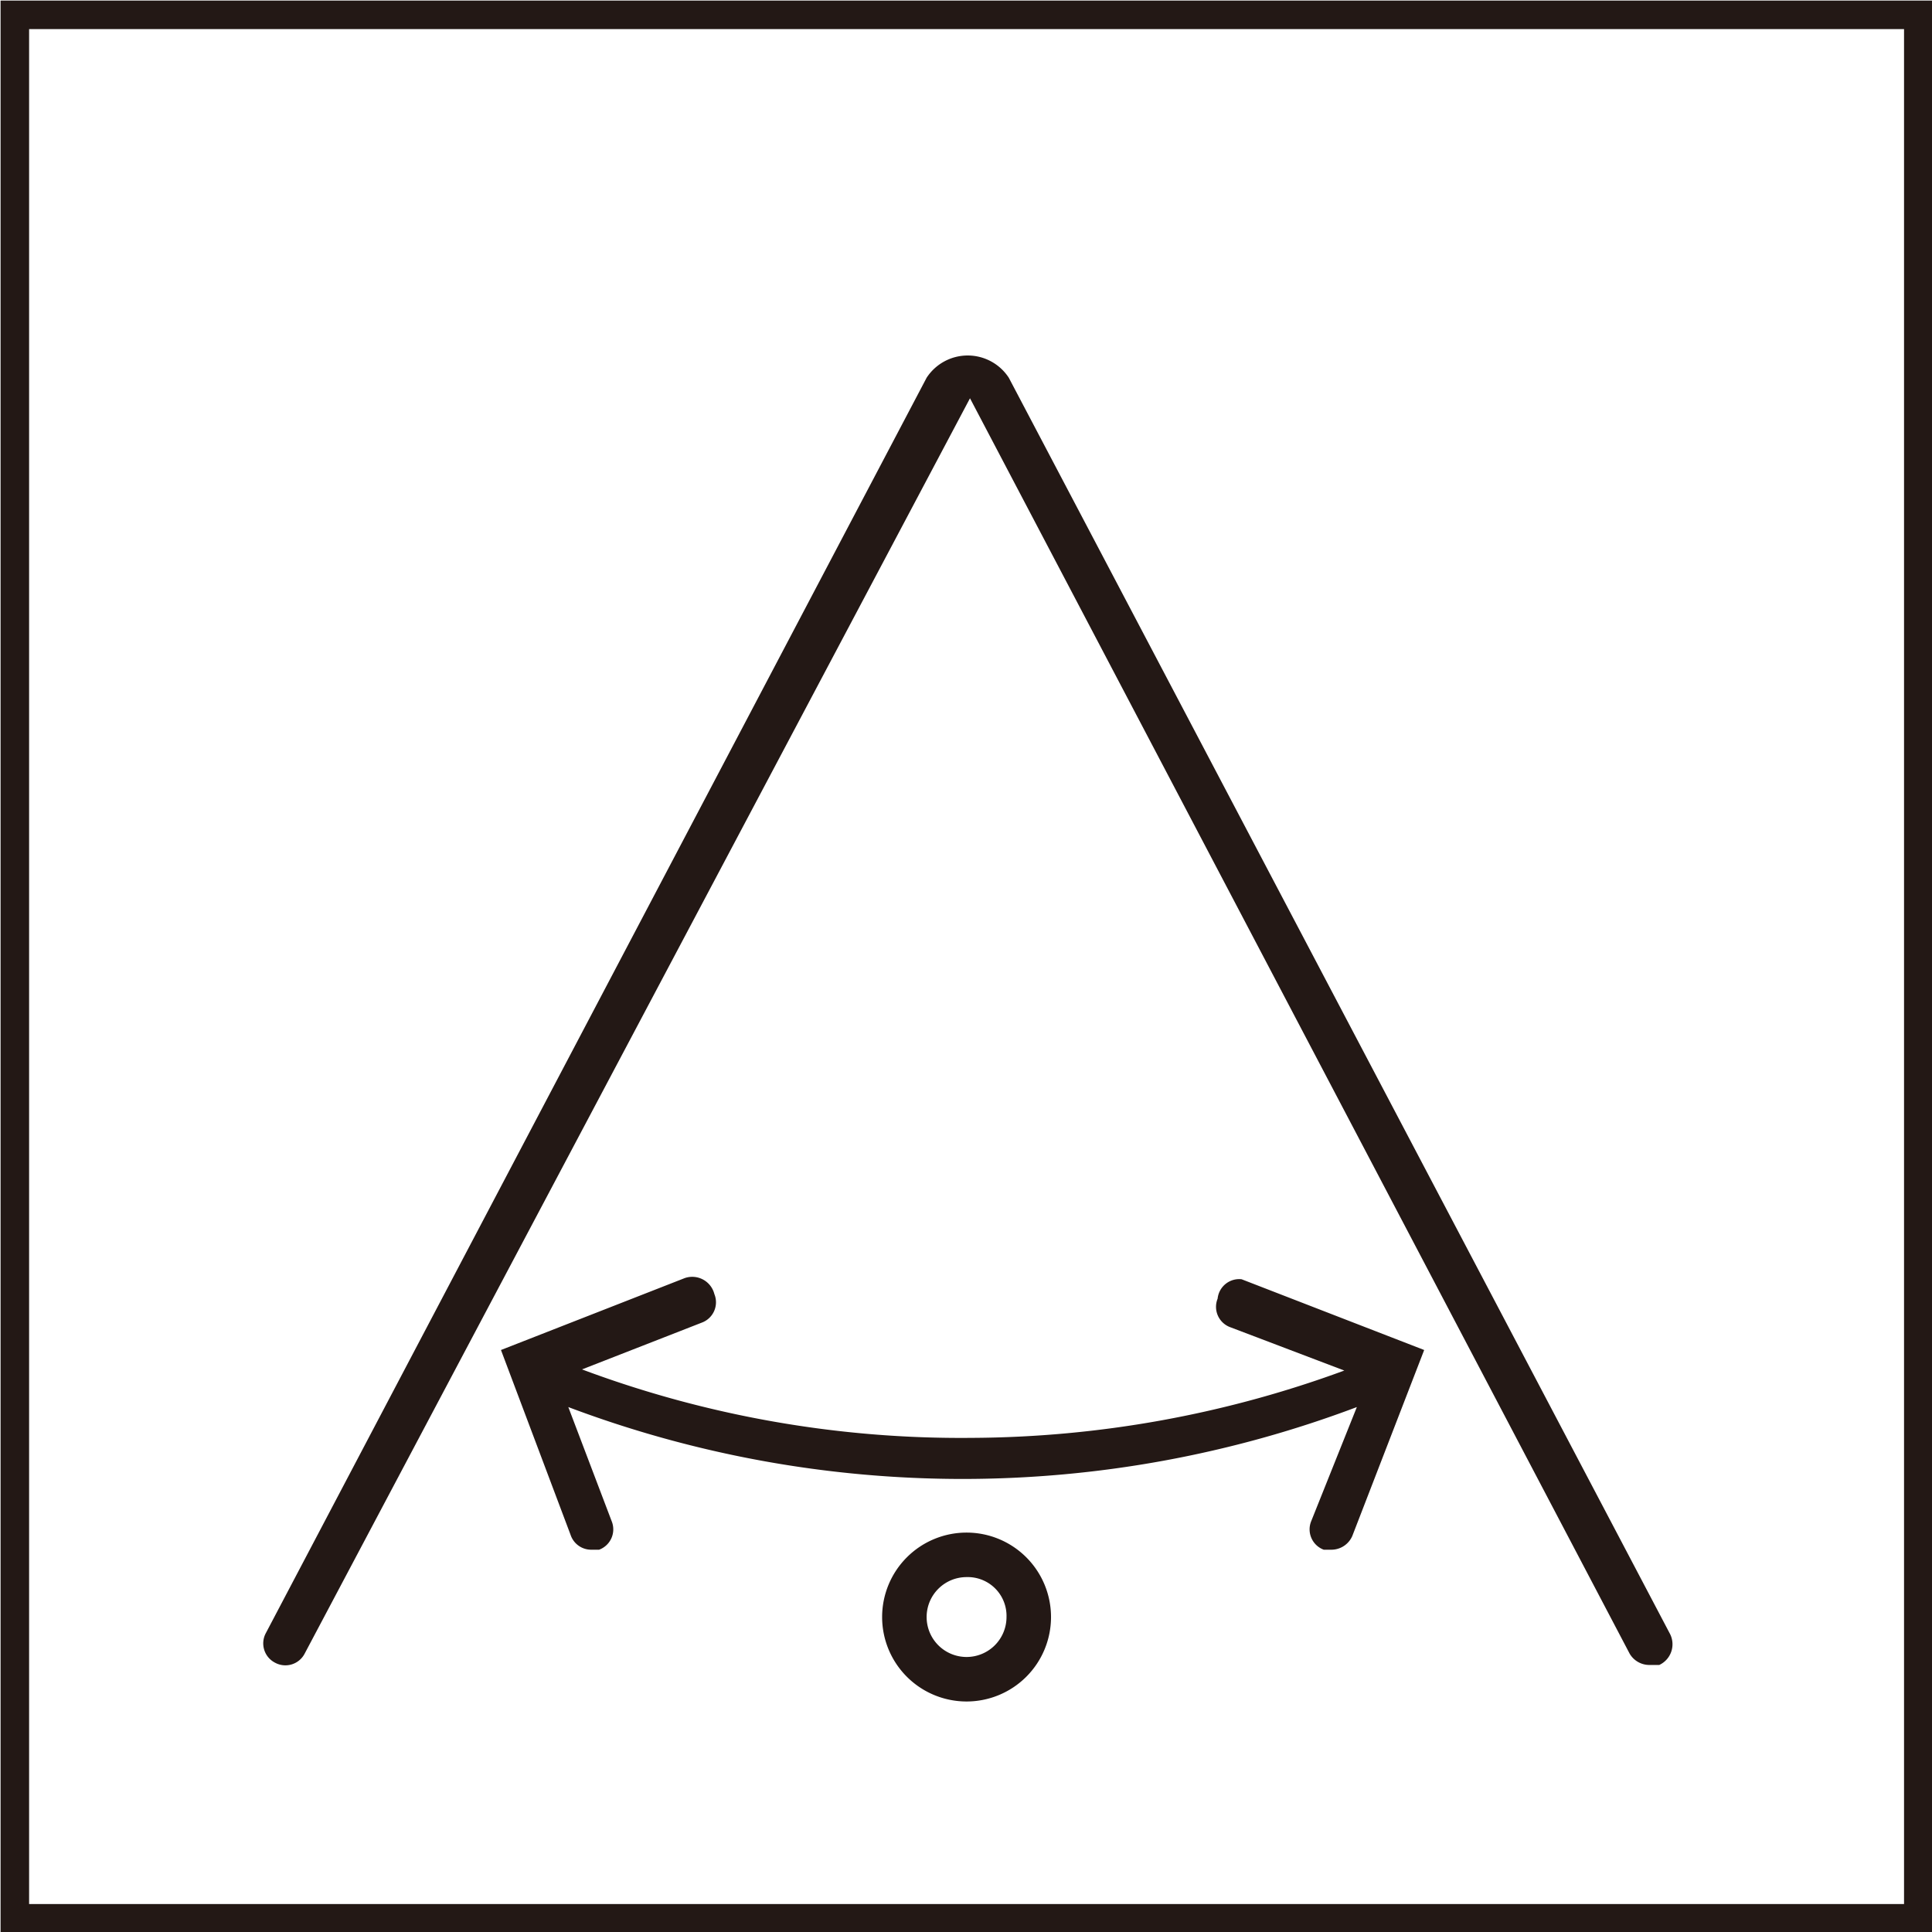
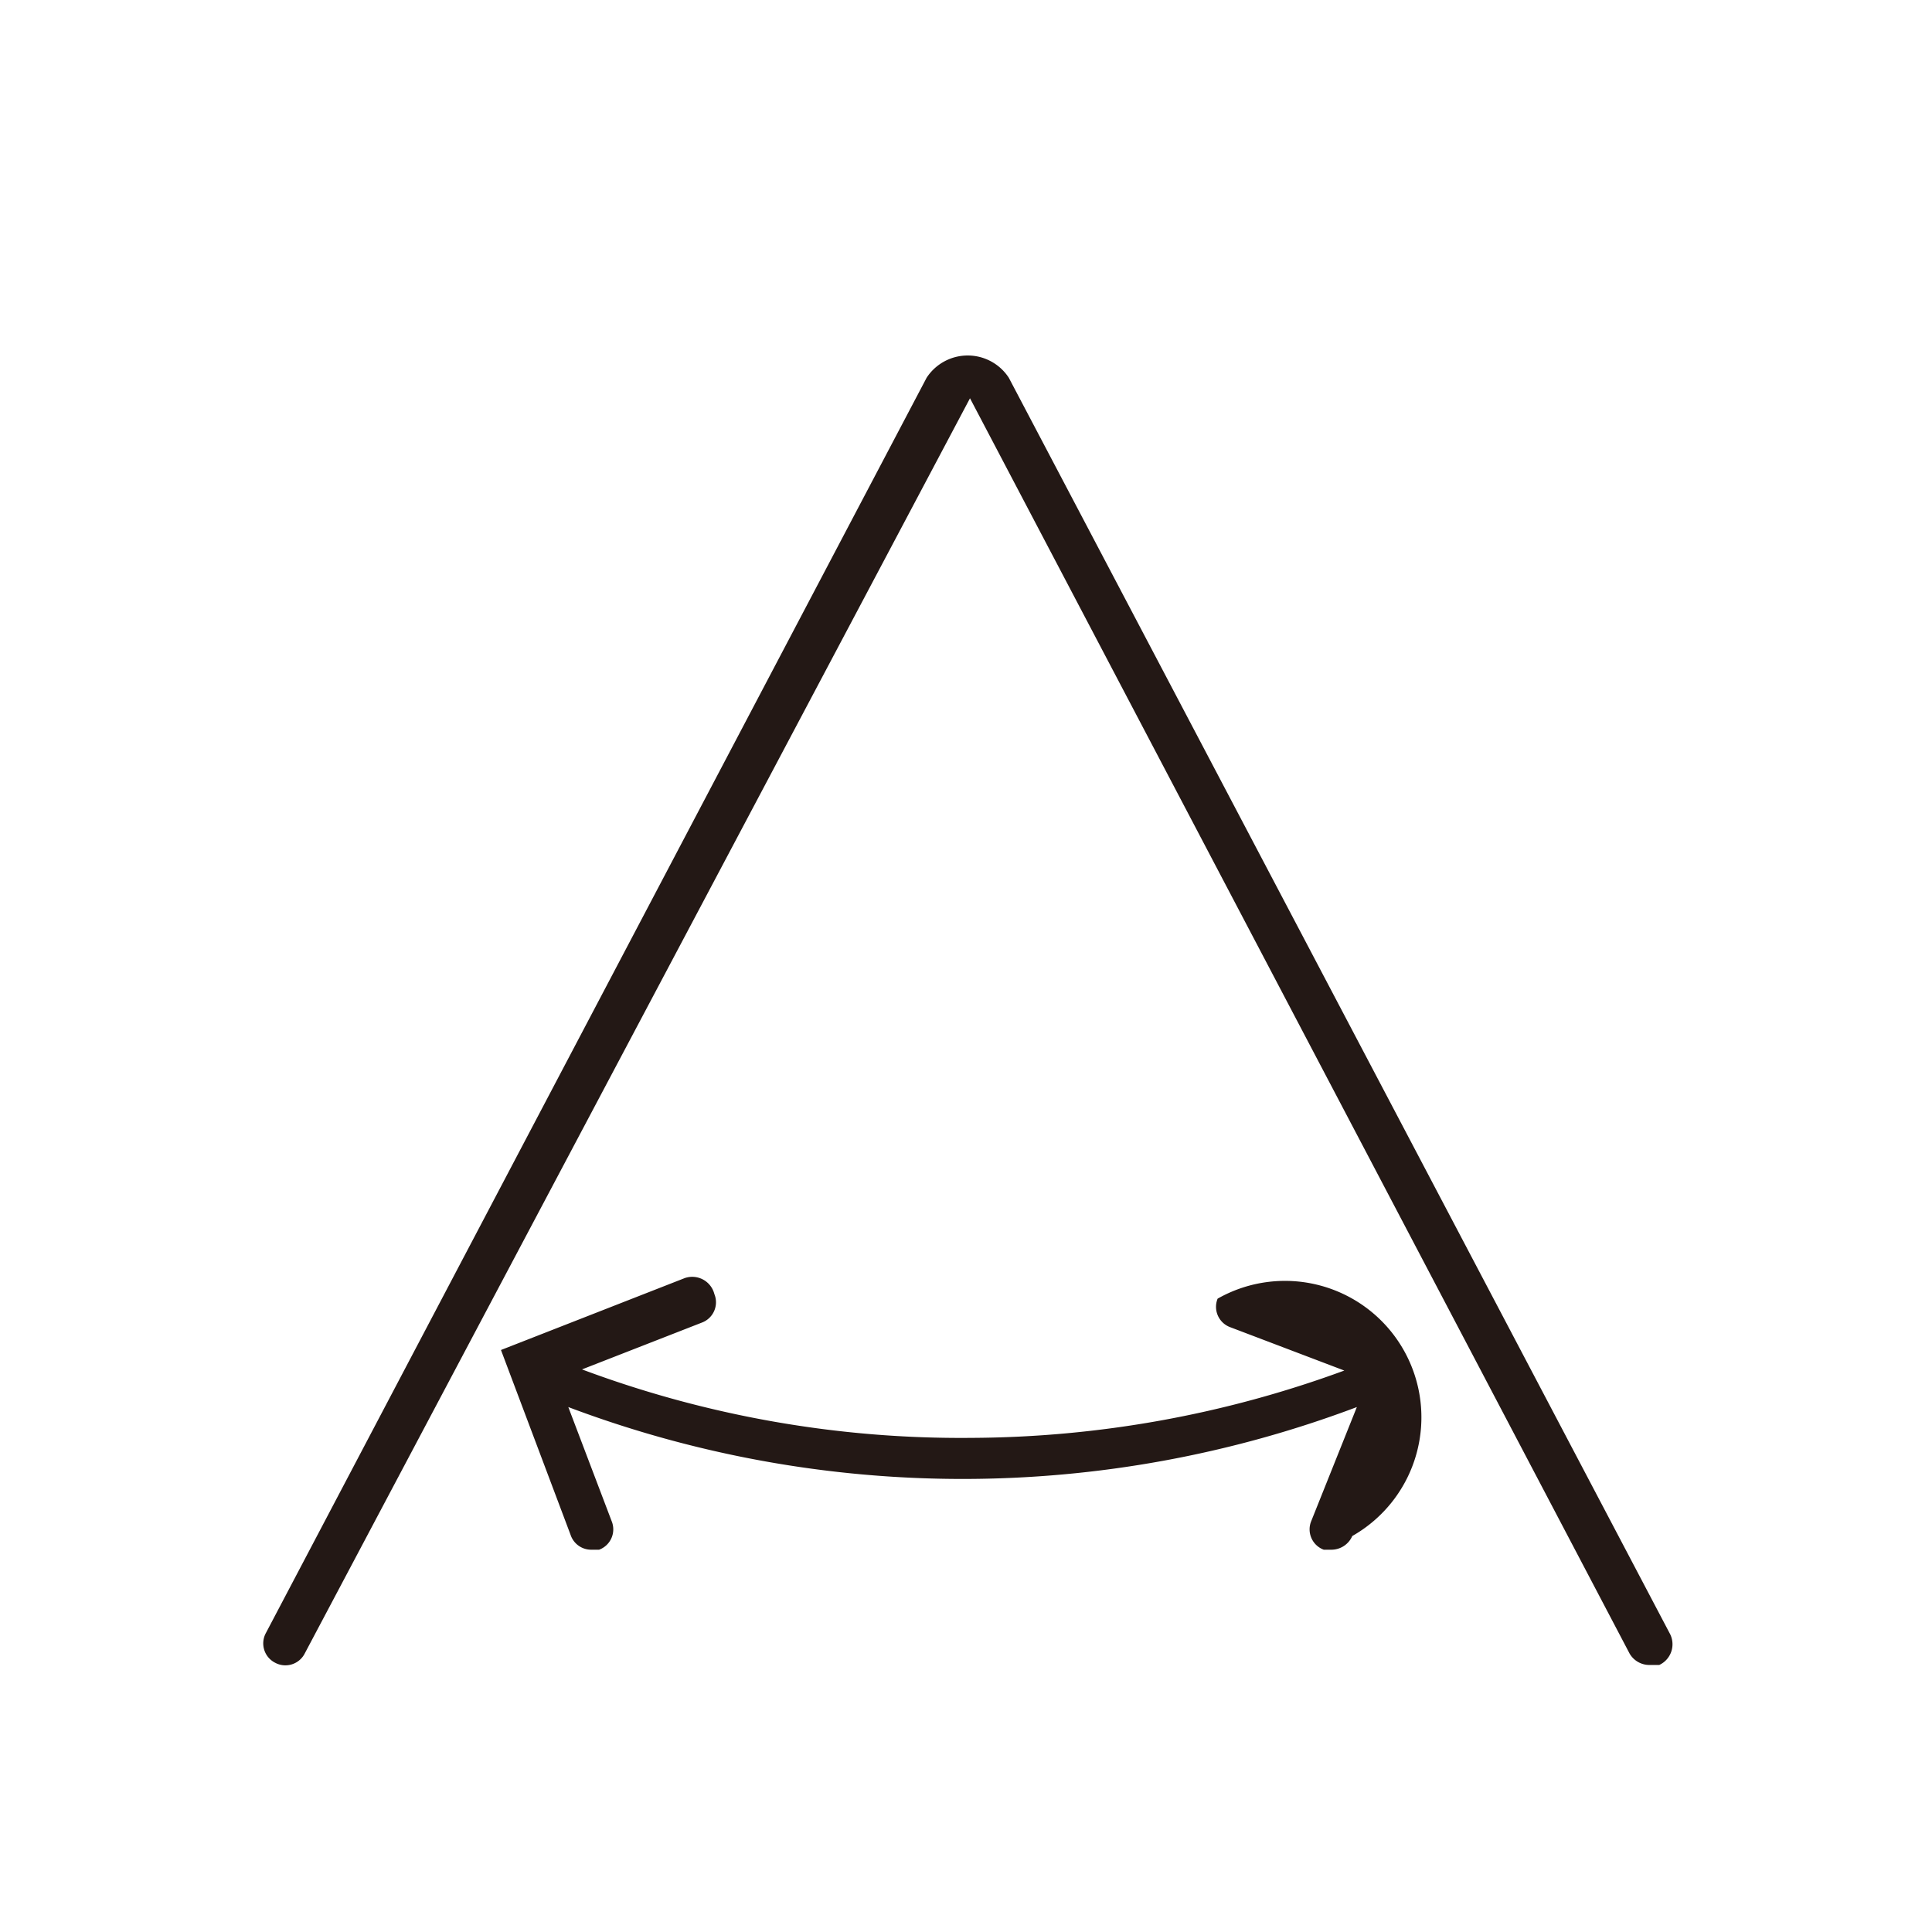
<svg xmlns="http://www.w3.org/2000/svg" id="圖層_1" data-name="圖層 1" viewBox="0 0 16.93 16.93">
  <defs>
    <style>.cls-1{fill:#231815;}.cls-2{fill:none;stroke:#231815;stroke-miterlimit:10;stroke-width:0.25px;}</style>
  </defs>
  <title>ic_s</title>
-   <path class="cls-1" d="M8.47,13.43a.74.74,0,1,0,.74.74A.74.74,0,0,0,8.47,13.43Zm0,1.09a.35.35,0,0,1-.35-.35.35.35,0,0,1,.35-.35.34.34,0,0,1,.35.35A.35.35,0,0,1,8.47,14.52Z" />
  <path class="cls-1" d="M14.63,14.31l-5.79-11a.43.43,0,0,0-.72,0l-5.79,11a.19.19,0,0,0,.08.26.19.19,0,0,0,.26-.08l5.83-11,5.78,11a.2.2,0,0,0,.17.1s.07,0,.09,0A.2.2,0,0,0,14.63,14.31Z" />
-   <path class="cls-1" d="M10.67,11.38a.19.19,0,0,0,.11.25l1,.38a9.58,9.58,0,0,1-3.27.59A9.48,9.48,0,0,1,5.1,12l1.05-.41a.19.19,0,0,0,.11-.25A.2.2,0,0,0,6,11.2l-1.61.63L5,13.45a.19.19,0,0,0,.18.13l.07,0a.19.19,0,0,0,.11-.25l-.38-1a9.79,9.79,0,0,0,6.91,0l-.4,1a.19.19,0,0,0,.11.25h.07a.2.2,0,0,0,.18-.12l.63-1.63-1.6-.62A.19.19,0,0,0,10.67,11.38Z" />
-   <rect class="cls-2" x="0.13" y="0.13" width="16.68" height="16.68" />
+   <path class="cls-1" d="M10.67,11.38a.19.19,0,0,0,.11.25l1,.38a9.58,9.58,0,0,1-3.27.59A9.48,9.48,0,0,1,5.1,12l1.05-.41a.19.19,0,0,0,.11-.25A.2.2,0,0,0,6,11.2l-1.61.63L5,13.45a.19.19,0,0,0,.18.13l.07,0a.19.19,0,0,0,.11-.25l-.38-1a9.79,9.79,0,0,0,6.91,0l-.4,1a.19.19,0,0,0,.11.25h.07a.2.2,0,0,0,.18-.12A.19.19,0,0,0,10.67,11.38Z" />
</svg>